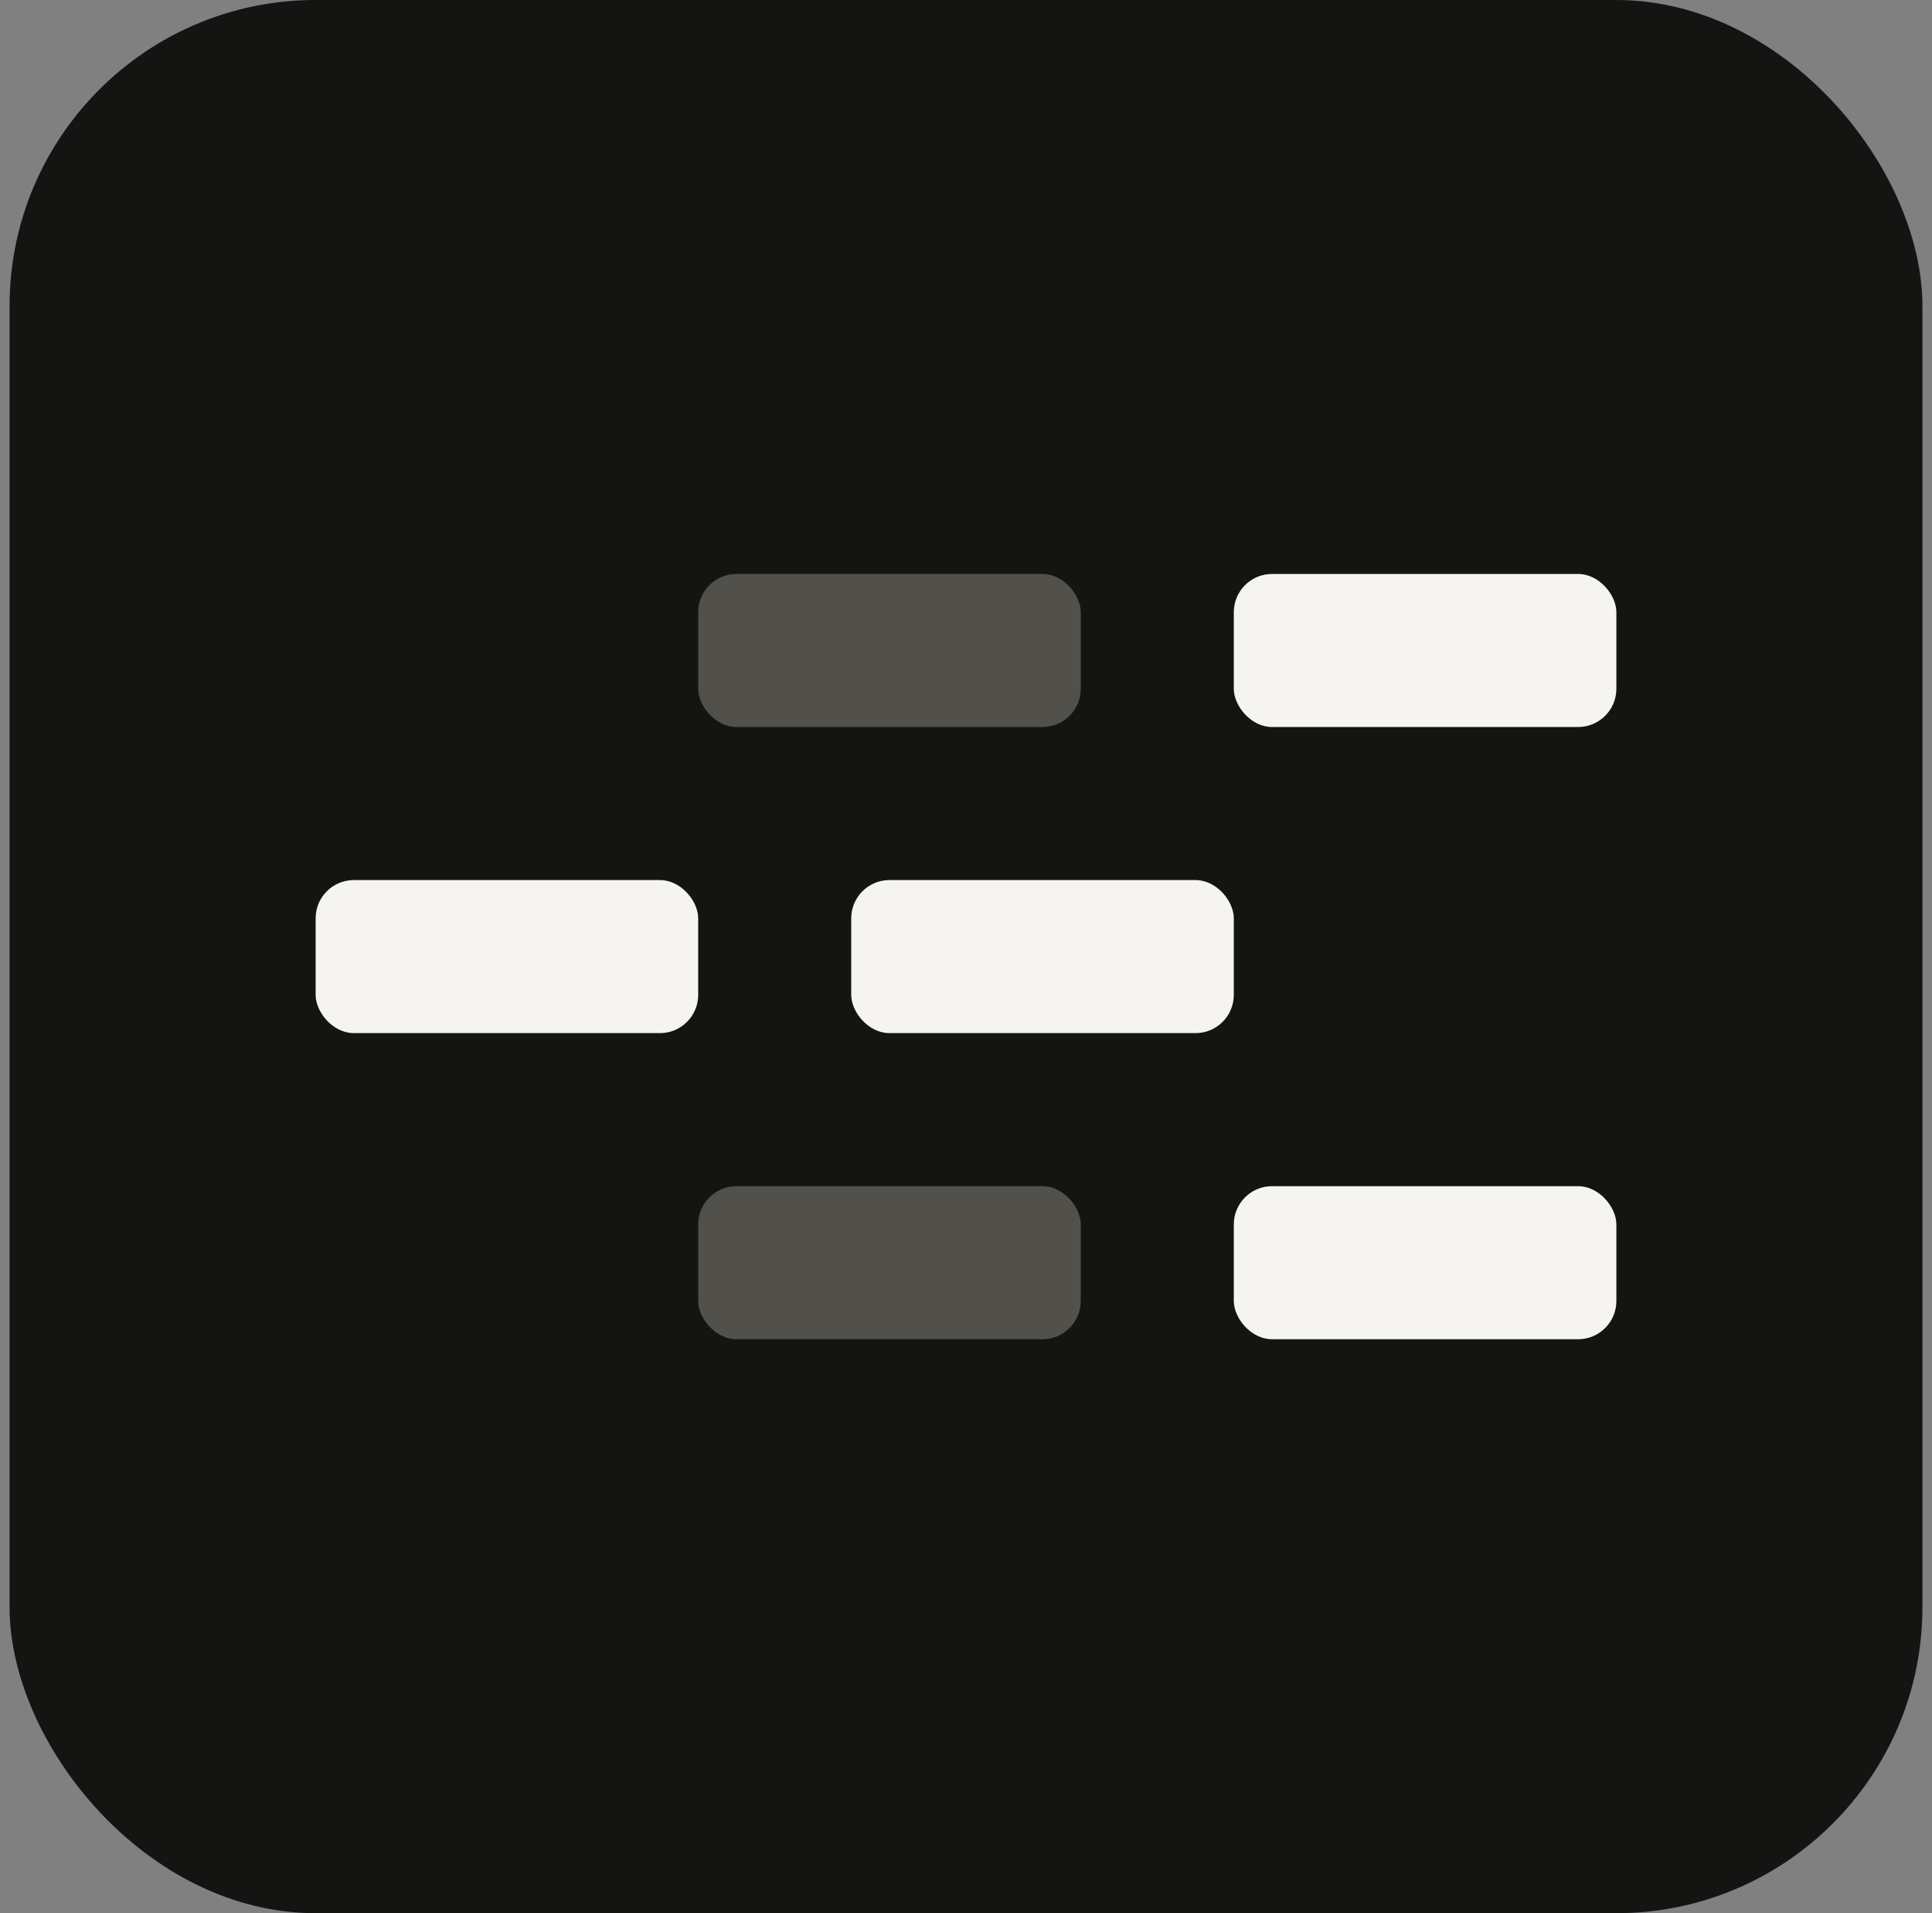
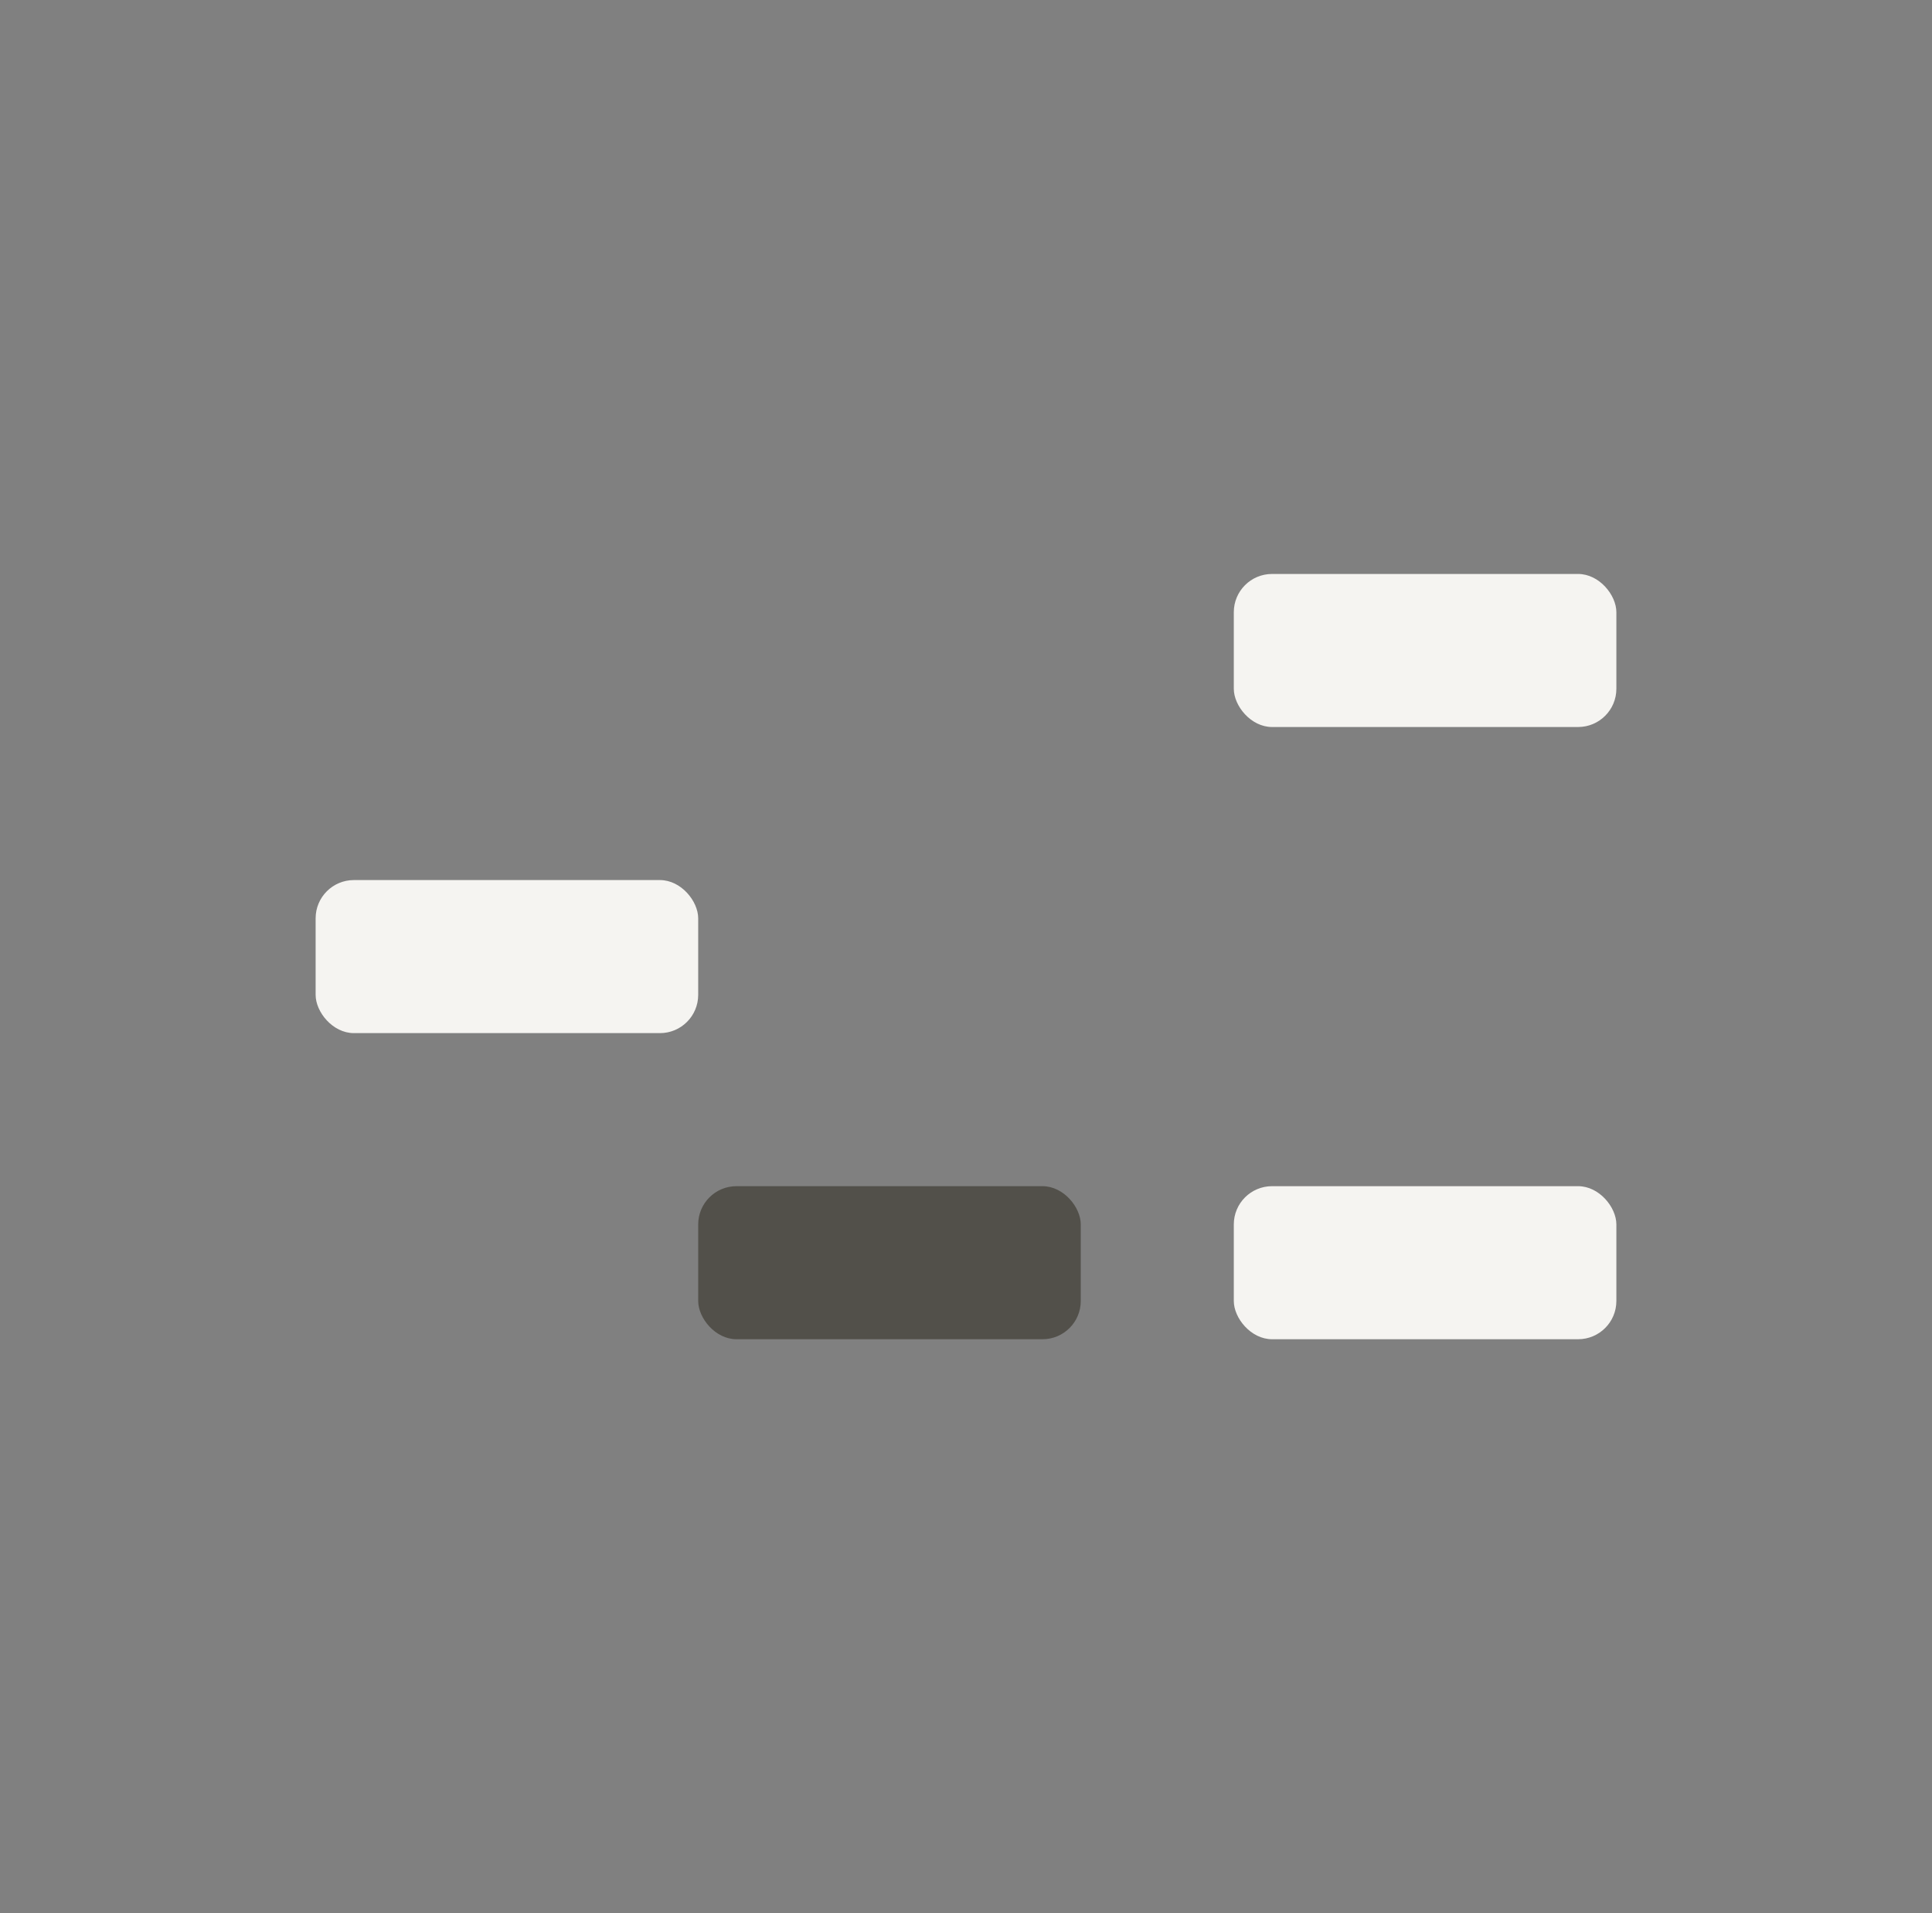
<svg xmlns="http://www.w3.org/2000/svg" width="101" height="100" viewBox="0 0 101 100" fill="none">
  <rect x="0" y="0" width="101" height="100" fill="#808080" stroke="none" />
-   <rect x="0.5" width="100" height="100" rx="16" fill="#141412" />
  <rect x="16.5" y="46" width="20" height="8" rx="2" fill="#F5F4F1" />
-   <rect x="44.5" y="46" width="20" height="8" rx="2" fill="#F5F4F1" />
  <rect x="64.5" y="62" width="20" height="8" rx="2" fill="#F5F4F1" />
-   <rect x="36.5" y="30" width="20" height="8" rx="2" fill="#52504A" />
  <rect x="64.5" y="30" width="20" height="8" rx="2" fill="#F5F4F1" />
  <rect x="36.5" y="62" width="20" height="8" rx="2" fill="#52504A" />
</svg>